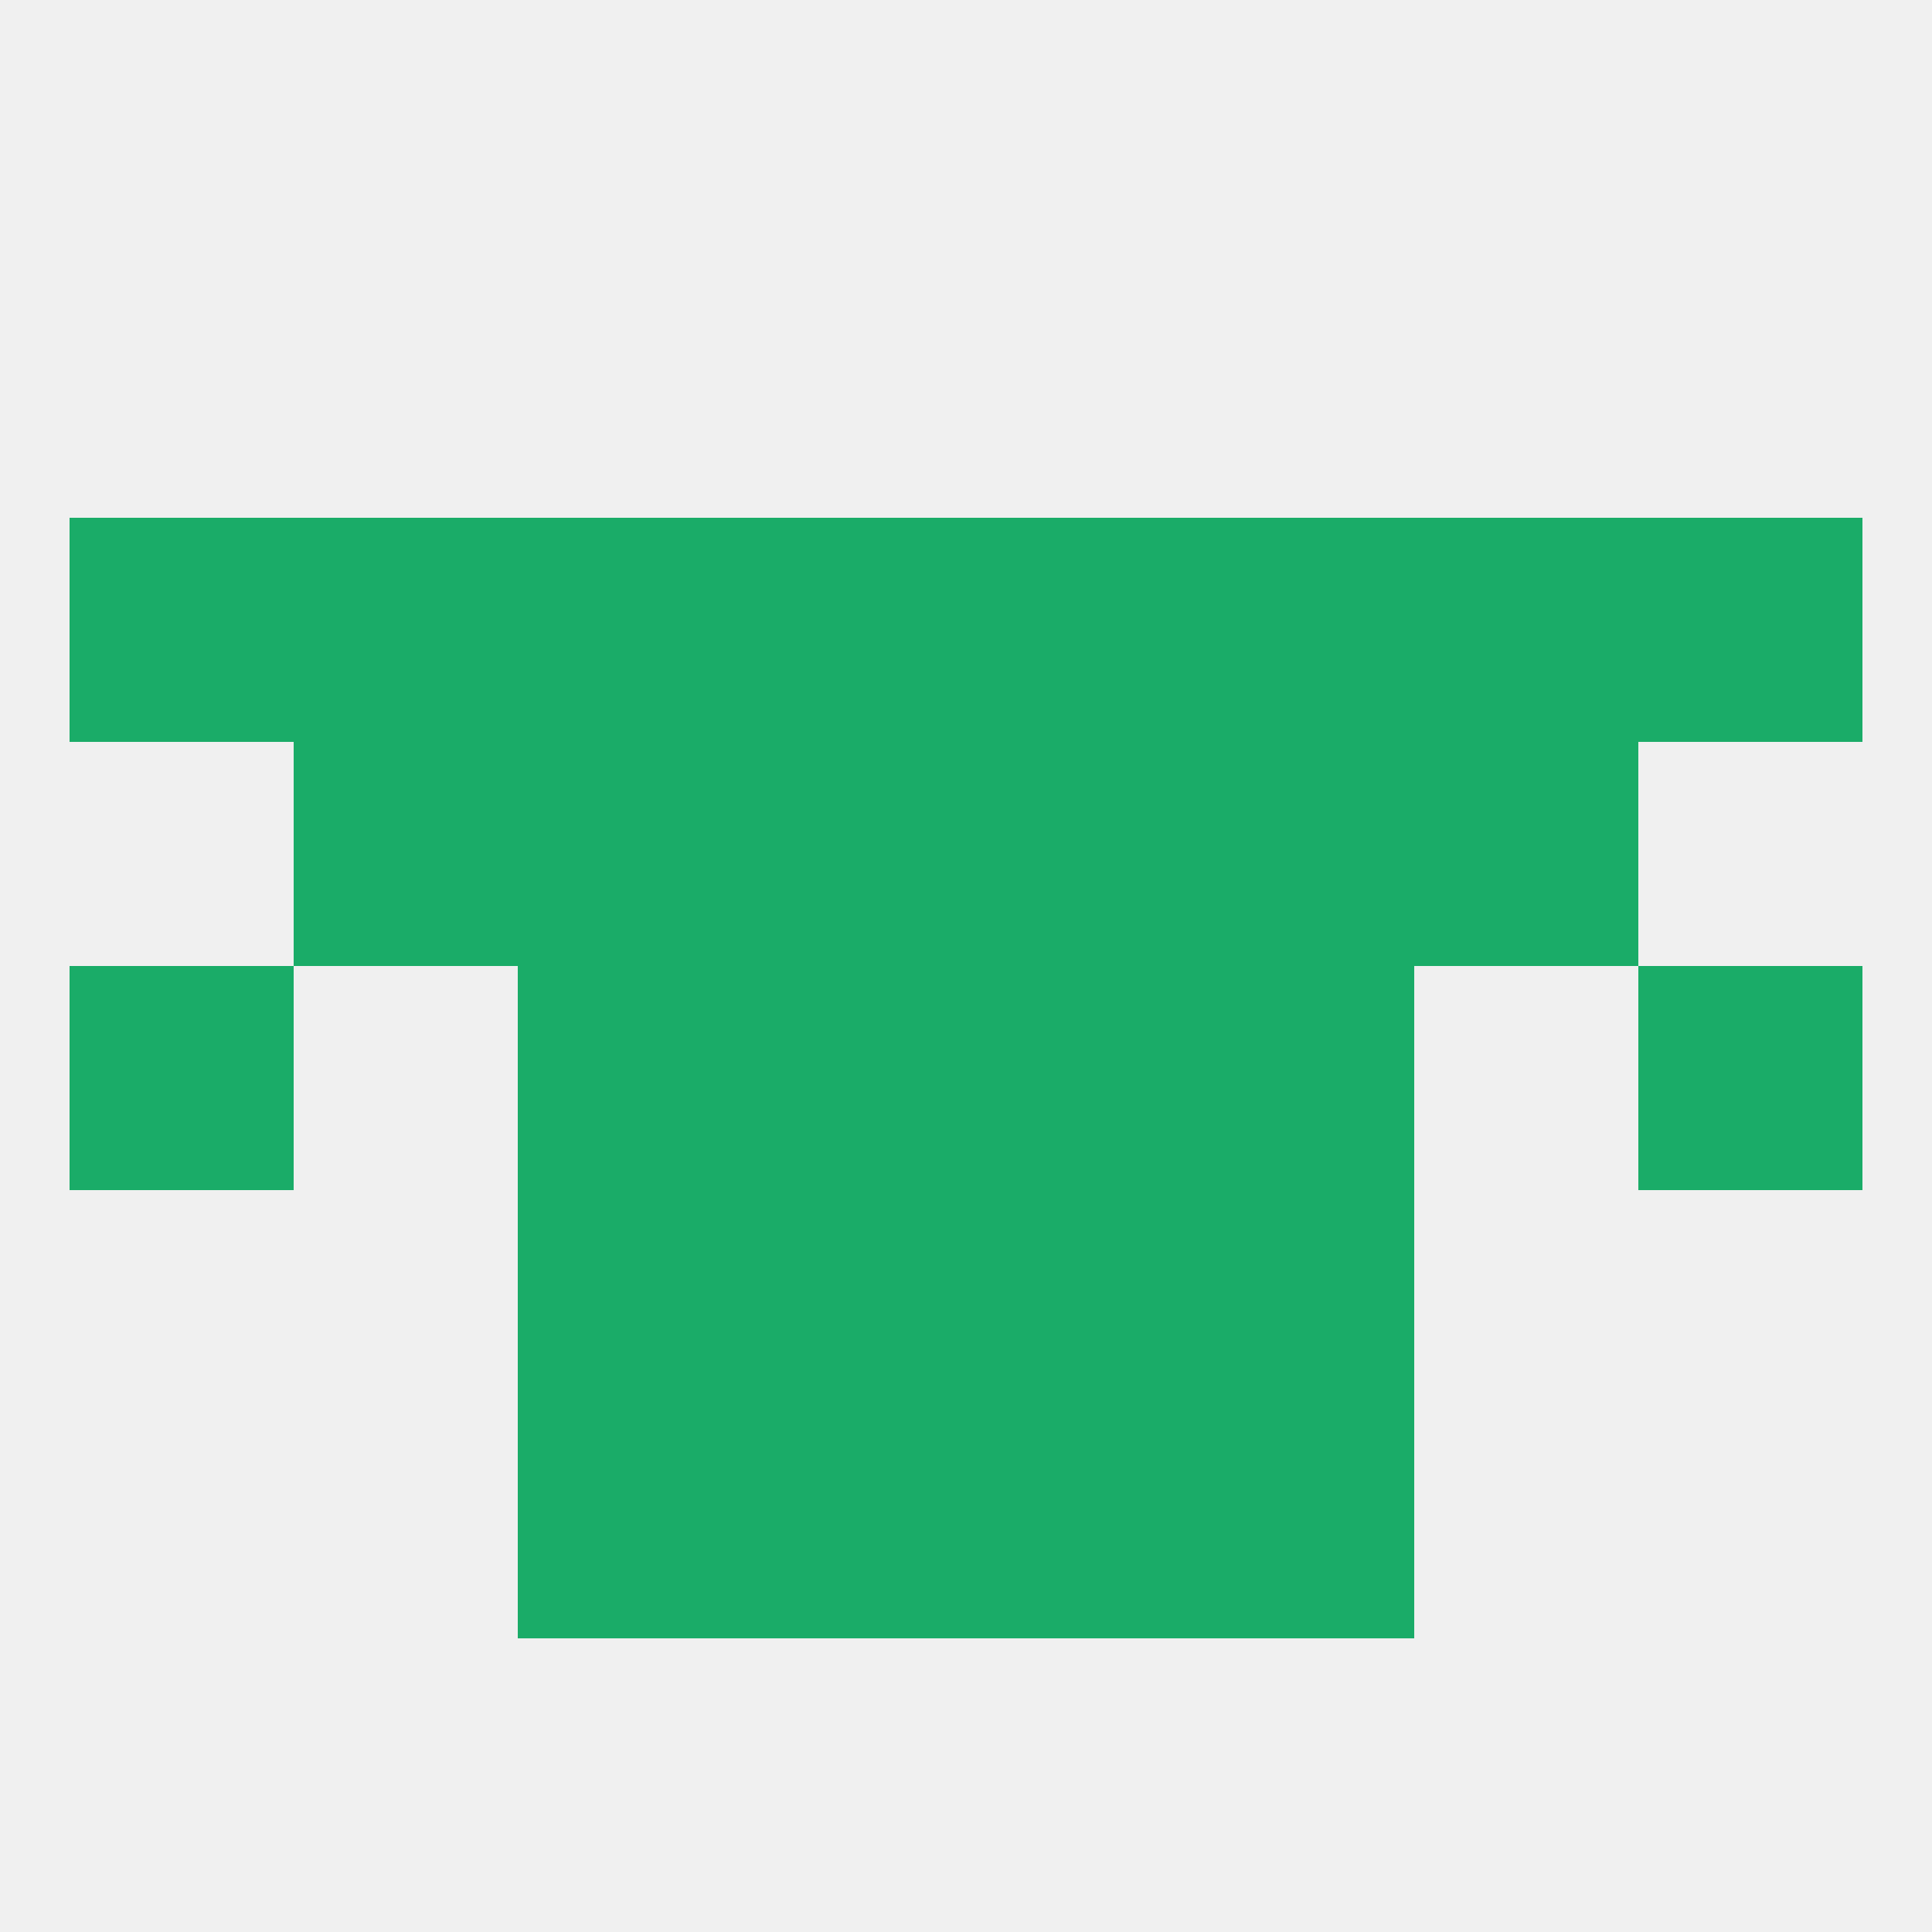
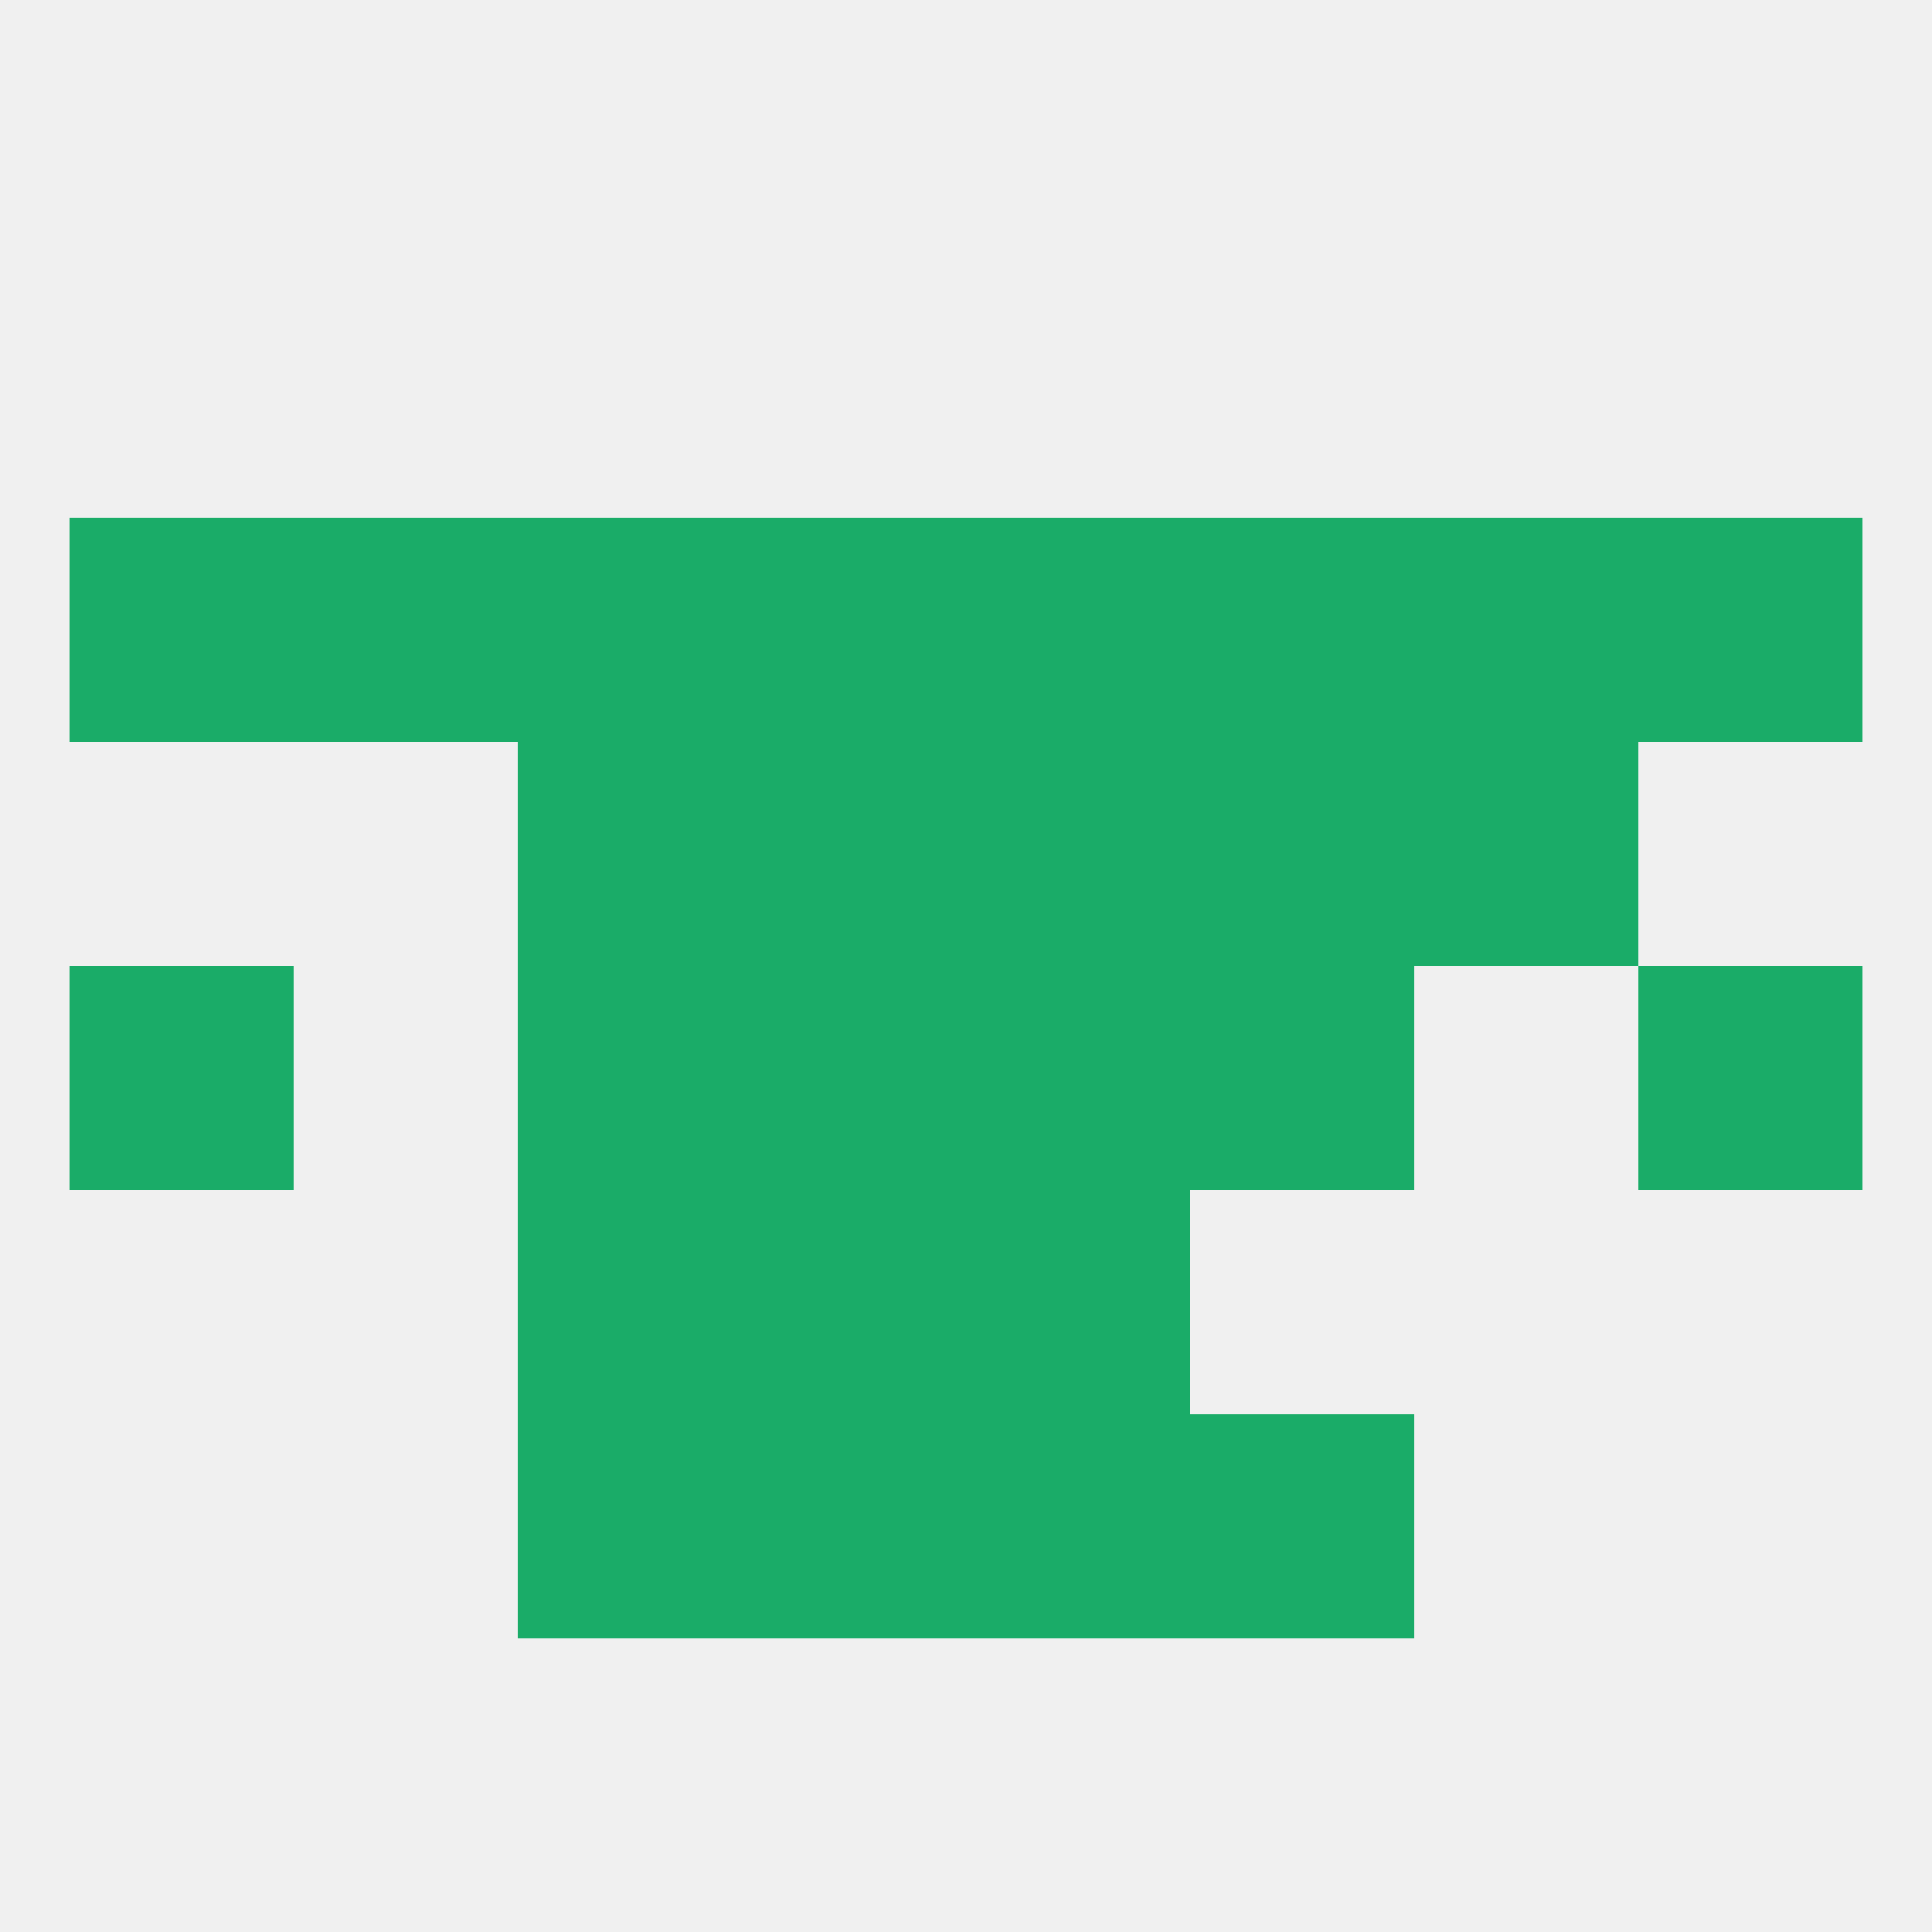
<svg xmlns="http://www.w3.org/2000/svg" version="1.1" baseprofile="full" width="250" height="250" viewBox="0 0 250 250">
  <rect width="100%" height="100%" fill="rgba(240,240,240,255)" />
  <rect x="96" y="183" width="29" height="29" fill="rgba(26,172,104,255)" />
  <rect x="125" y="183" width="29" height="29" fill="rgba(26,172,104,255)" />
  <rect x="67" y="183" width="29" height="29" fill="rgba(26,172,104,255)" />
  <rect x="154" y="183" width="29" height="29" fill="rgba(26,172,104,255)" />
  <rect x="125" y="96" width="29" height="29" fill="rgba(26,172,104,255)" />
-   <rect x="38" y="96" width="29" height="29" fill="rgba(26,172,104,255)" />
  <rect x="183" y="96" width="29" height="29" fill="rgba(26,172,104,255)" />
  <rect x="67" y="96" width="29" height="29" fill="rgba(26,172,104,255)" />
  <rect x="154" y="96" width="29" height="29" fill="rgba(26,172,104,255)" />
  <rect x="96" y="96" width="29" height="29" fill="rgba(26,172,104,255)" />
  <rect x="38" y="67" width="29" height="29" fill="rgba(26,172,104,255)" />
  <rect x="183" y="67" width="29" height="29" fill="rgba(26,172,104,255)" />
  <rect x="67" y="67" width="29" height="29" fill="rgba(26,172,104,255)" />
  <rect x="154" y="67" width="29" height="29" fill="rgba(26,172,104,255)" />
  <rect x="9" y="67" width="29" height="29" fill="rgba(26,172,104,255)" />
  <rect x="212" y="67" width="29" height="29" fill="rgba(26,172,104,255)" />
  <rect x="96" y="67" width="29" height="29" fill="rgba(26,172,104,255)" />
  <rect x="125" y="67" width="29" height="29" fill="rgba(26,172,104,255)" />
  <rect x="67" y="125" width="29" height="29" fill="rgba(26,172,104,255)" />
  <rect x="154" y="125" width="29" height="29" fill="rgba(26,172,104,255)" />
  <rect x="9" y="125" width="29" height="29" fill="rgba(26,172,104,255)" />
  <rect x="212" y="125" width="29" height="29" fill="rgba(26,172,104,255)" />
  <rect x="96" y="125" width="29" height="29" fill="rgba(26,172,104,255)" />
  <rect x="125" y="125" width="29" height="29" fill="rgba(26,172,104,255)" />
  <rect x="125" y="154" width="29" height="29" fill="rgba(26,172,104,255)" />
  <rect x="67" y="154" width="29" height="29" fill="rgba(26,172,104,255)" />
-   <rect x="154" y="154" width="29" height="29" fill="rgba(26,172,104,255)" />
  <rect x="96" y="154" width="29" height="29" fill="rgba(26,172,104,255)" />
</svg>